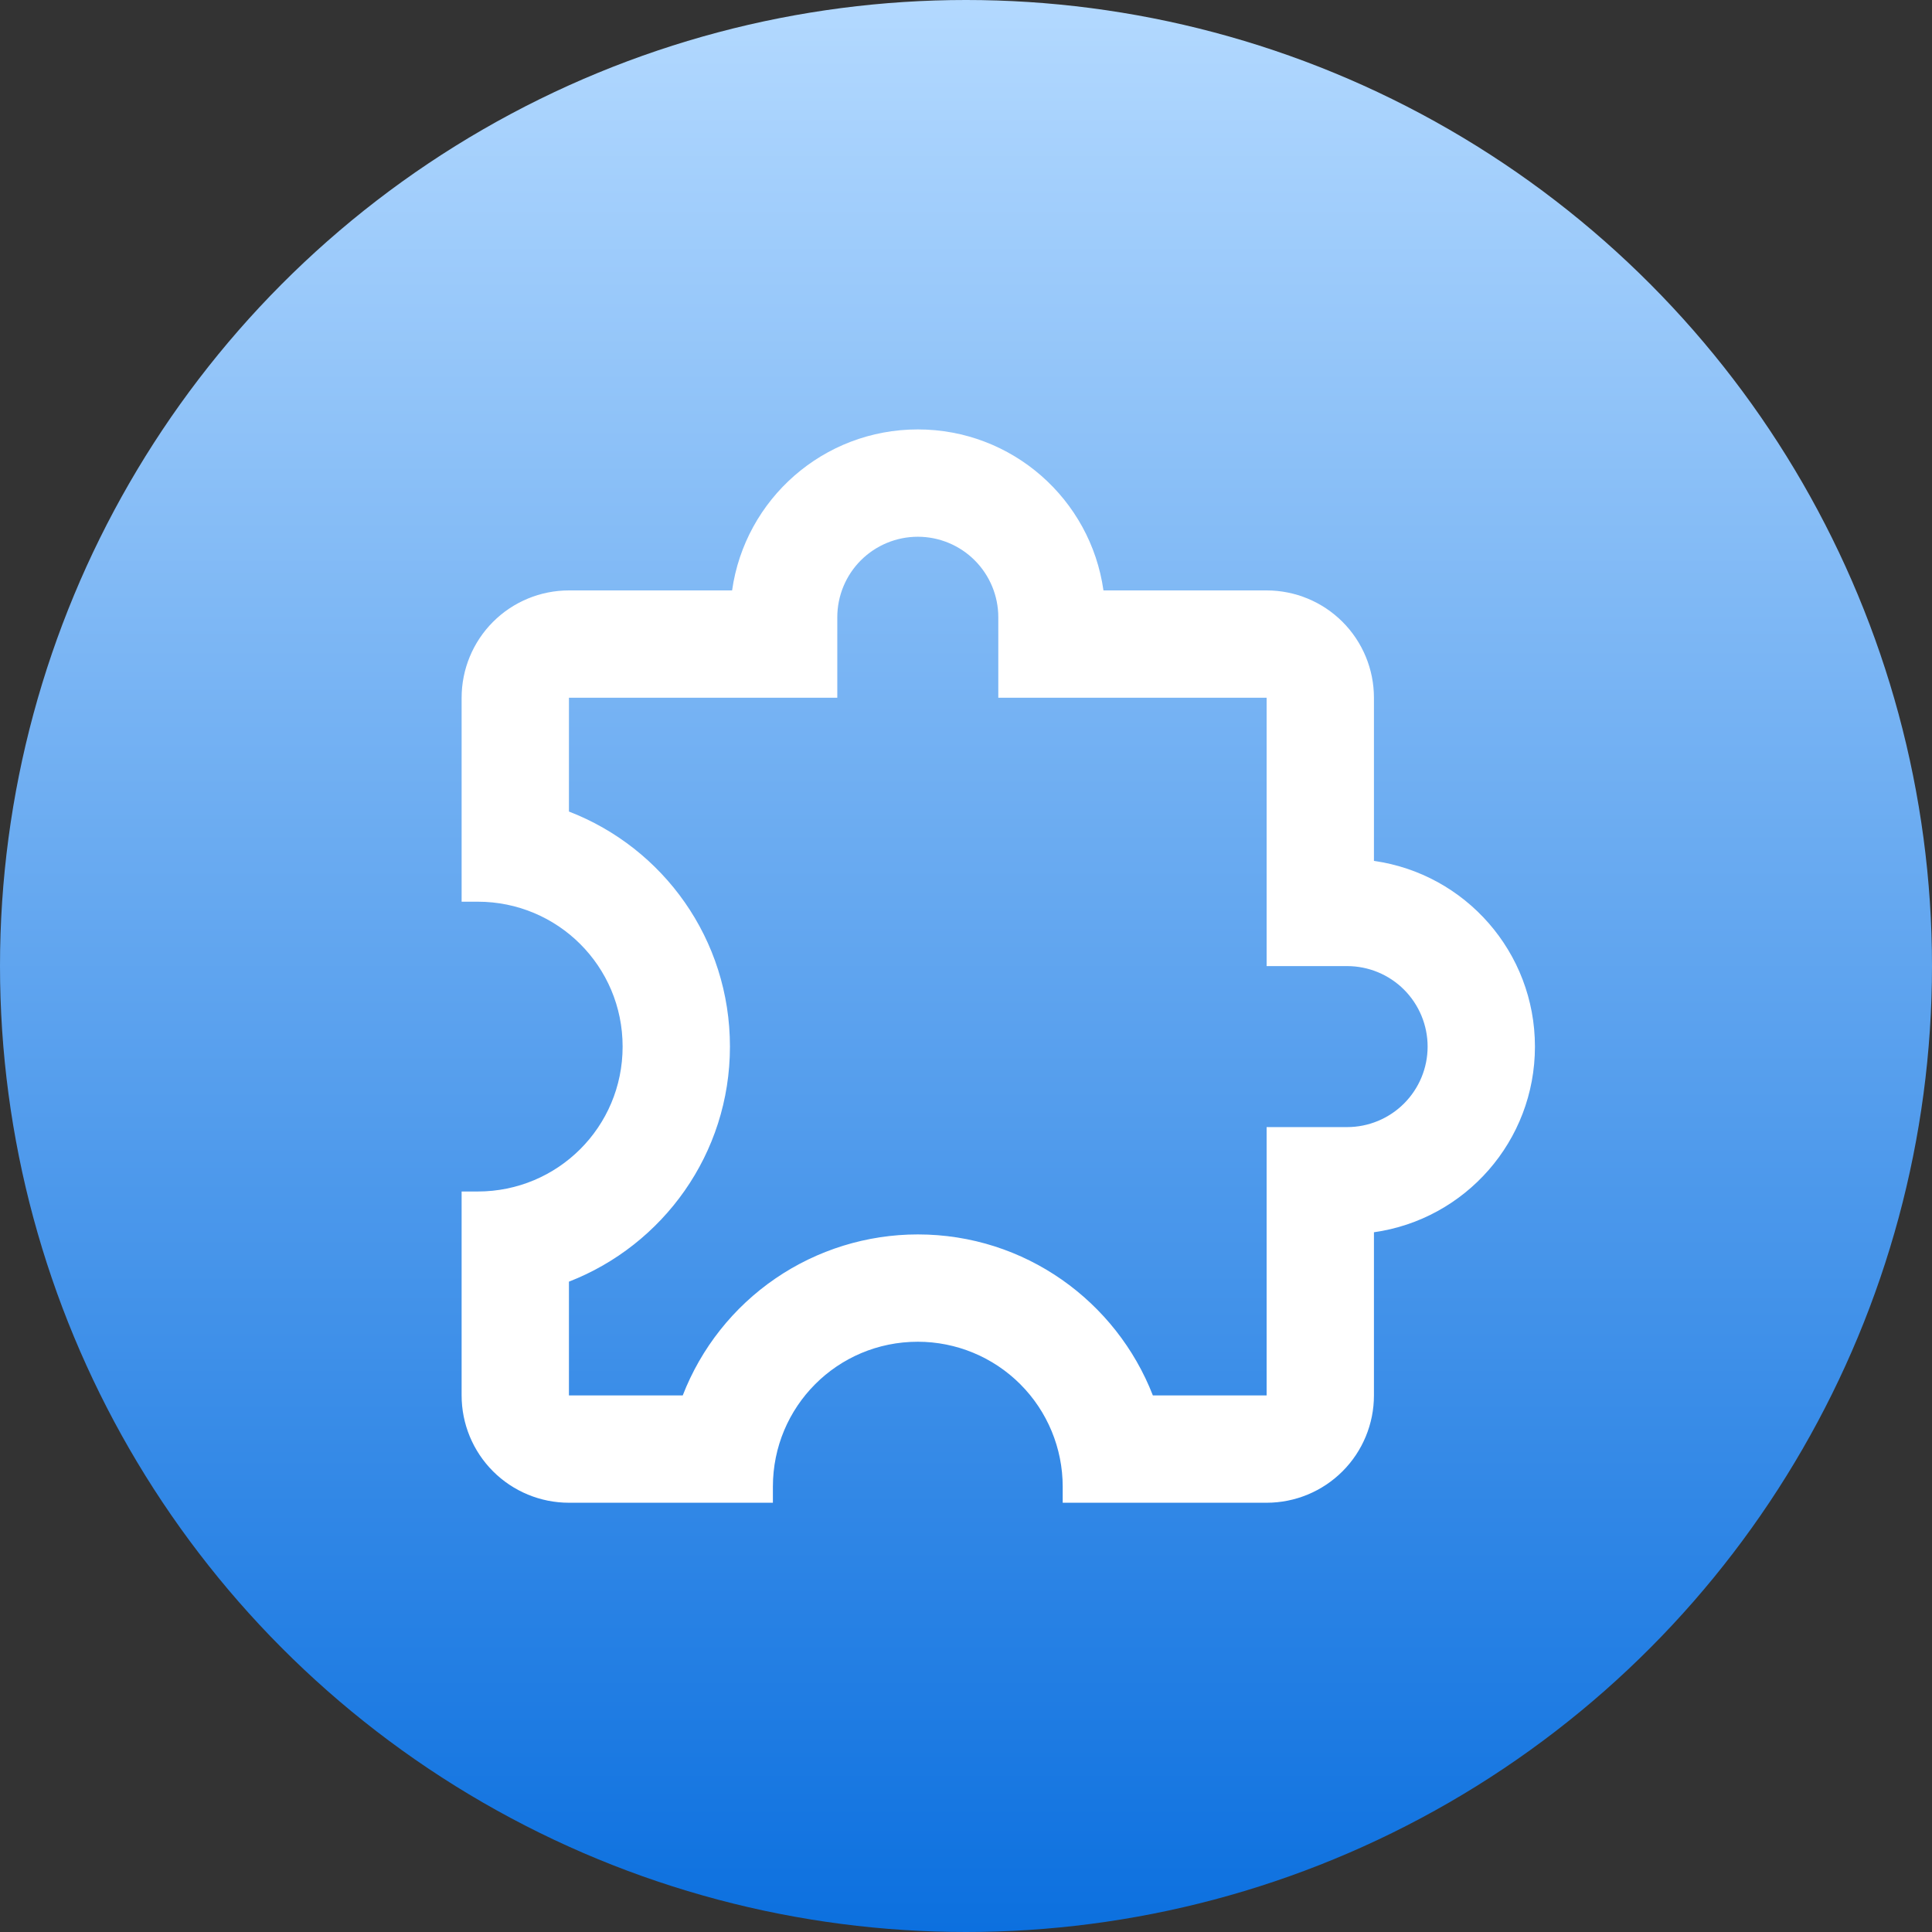
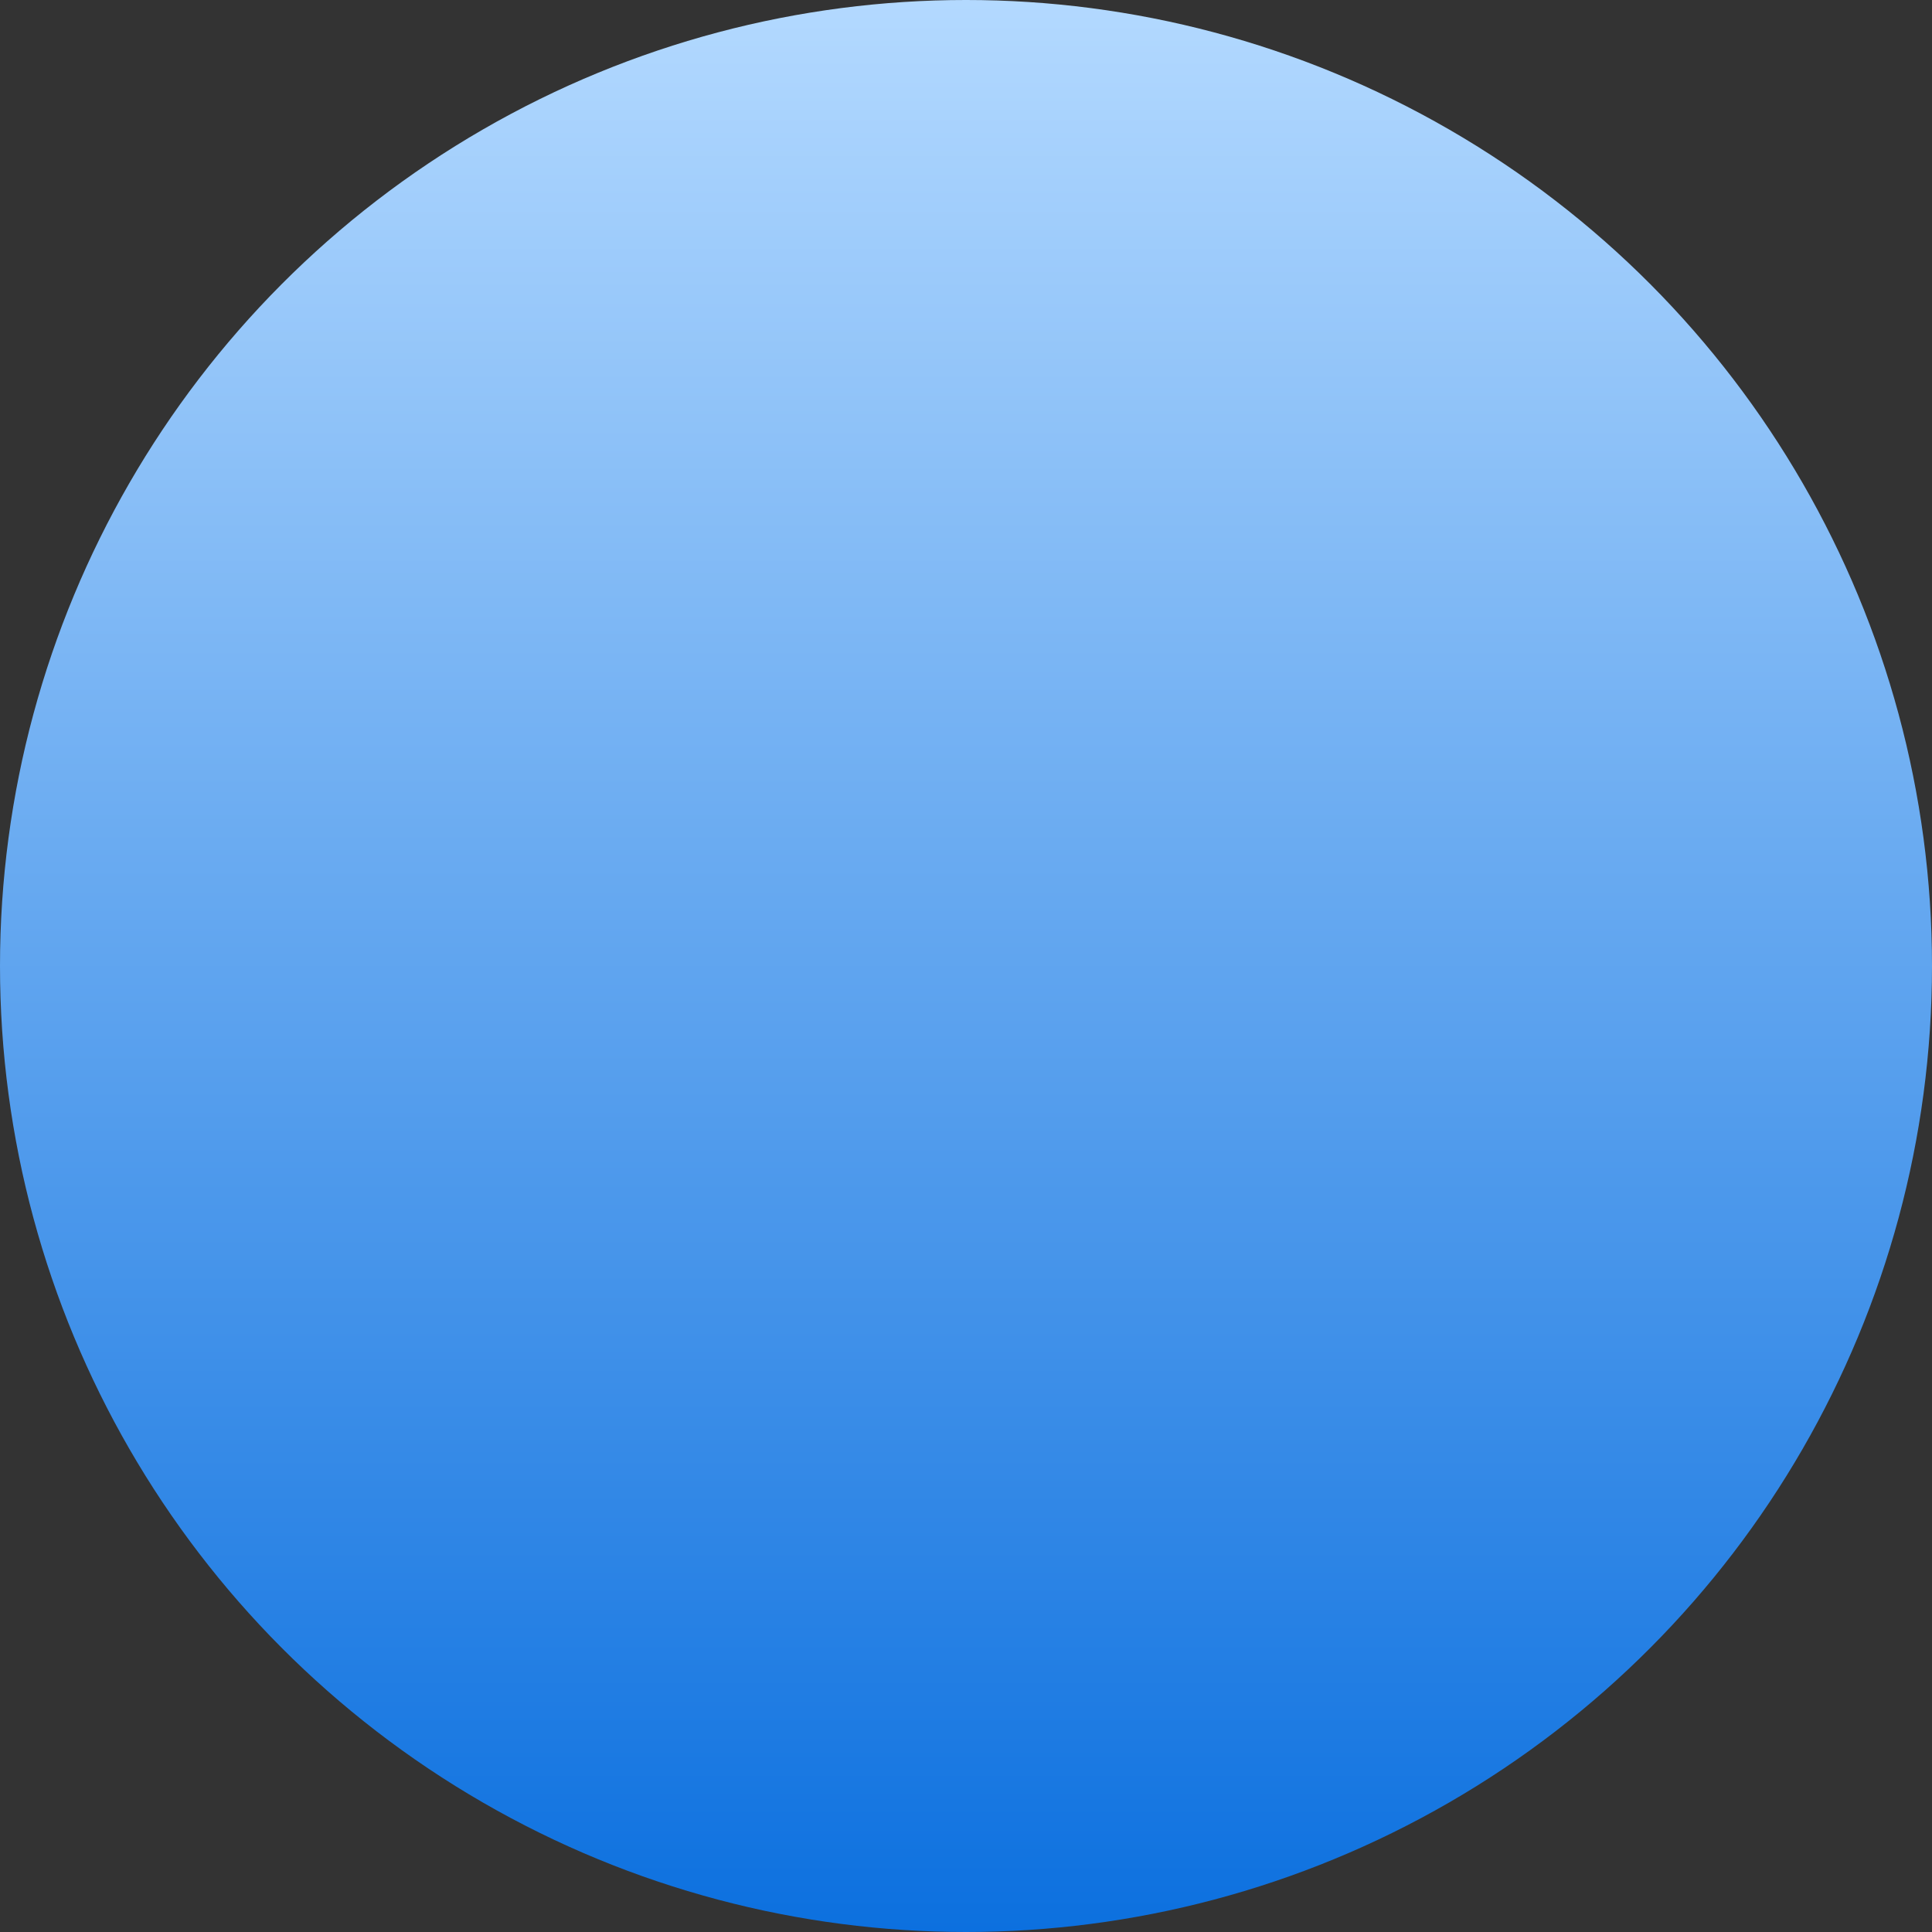
<svg xmlns="http://www.w3.org/2000/svg" width="60" height="60" viewBox="0 0 60 60" fill="none">
  <rect x="0" y="0" width="60" height="60" fill="#333333" stroke="none" />
  <circle cx="30" cy="30" r="30" fill="url(#paint0_linear_5839_21631)" />
-   <path d="M47.669 32.503C47.669 35.436 45.503 37.869 42.669 38.269V43.336C42.669 44.22 42.318 45.068 41.693 45.693C41.068 46.318 40.22 46.669 39.336 46.669H33.003V46.169C33.003 44.976 32.529 43.831 31.685 42.987C30.841 42.143 29.696 41.669 28.503 41.669C26.003 41.669 24.003 43.686 24.003 46.169V46.669H17.669C16.785 46.669 15.937 46.318 15.312 45.693C14.687 45.068 14.336 44.22 14.336 43.336V37.003H14.836C17.319 37.003 19.336 35.003 19.336 32.503C19.336 30.003 17.319 28.003 14.836 28.003H14.336V21.669C14.336 20.785 14.687 19.937 15.312 19.312C15.937 18.687 16.785 18.336 17.669 18.336H22.736C23.136 15.503 25.569 13.336 28.503 13.336C31.436 13.336 33.869 15.503 34.269 18.336H39.336C40.22 18.336 41.068 18.687 41.693 19.312C42.318 19.937 42.669 20.785 42.669 21.669V26.736C45.503 27.136 47.669 29.569 47.669 32.503ZM39.336 35.003H41.836C42.499 35.003 43.135 34.739 43.604 34.27C44.072 33.801 44.336 33.166 44.336 32.503C44.336 31.84 44.072 31.204 43.604 30.735C43.135 30.266 42.499 30.003 41.836 30.003H39.336V21.669H31.003V19.169C31.003 18.506 30.739 17.87 30.27 17.401C29.802 16.933 29.166 16.669 28.503 16.669C27.84 16.669 27.204 16.933 26.735 17.401C26.266 17.87 26.003 18.506 26.003 19.169V21.669H17.669V25.203C20.603 26.336 22.669 29.169 22.669 32.503C22.669 35.836 20.586 38.669 17.669 39.803V43.336H21.203C21.774 41.864 22.776 40.599 24.079 39.706C25.382 38.814 26.924 38.337 28.503 38.336C31.836 38.336 34.669 40.419 35.803 43.336H39.336V35.003Z" fill="white" />
  <defs>
    <linearGradient id="paint0_linear_5839_21631" x1="30" y1="0" x2="30" y2="60" gradientUnits="userSpaceOnUse">
      <stop stop-color="#B3D9FF" />
      <stop offset="1" stop-color="#0C70DF" />
    </linearGradient>
  </defs>
</svg>